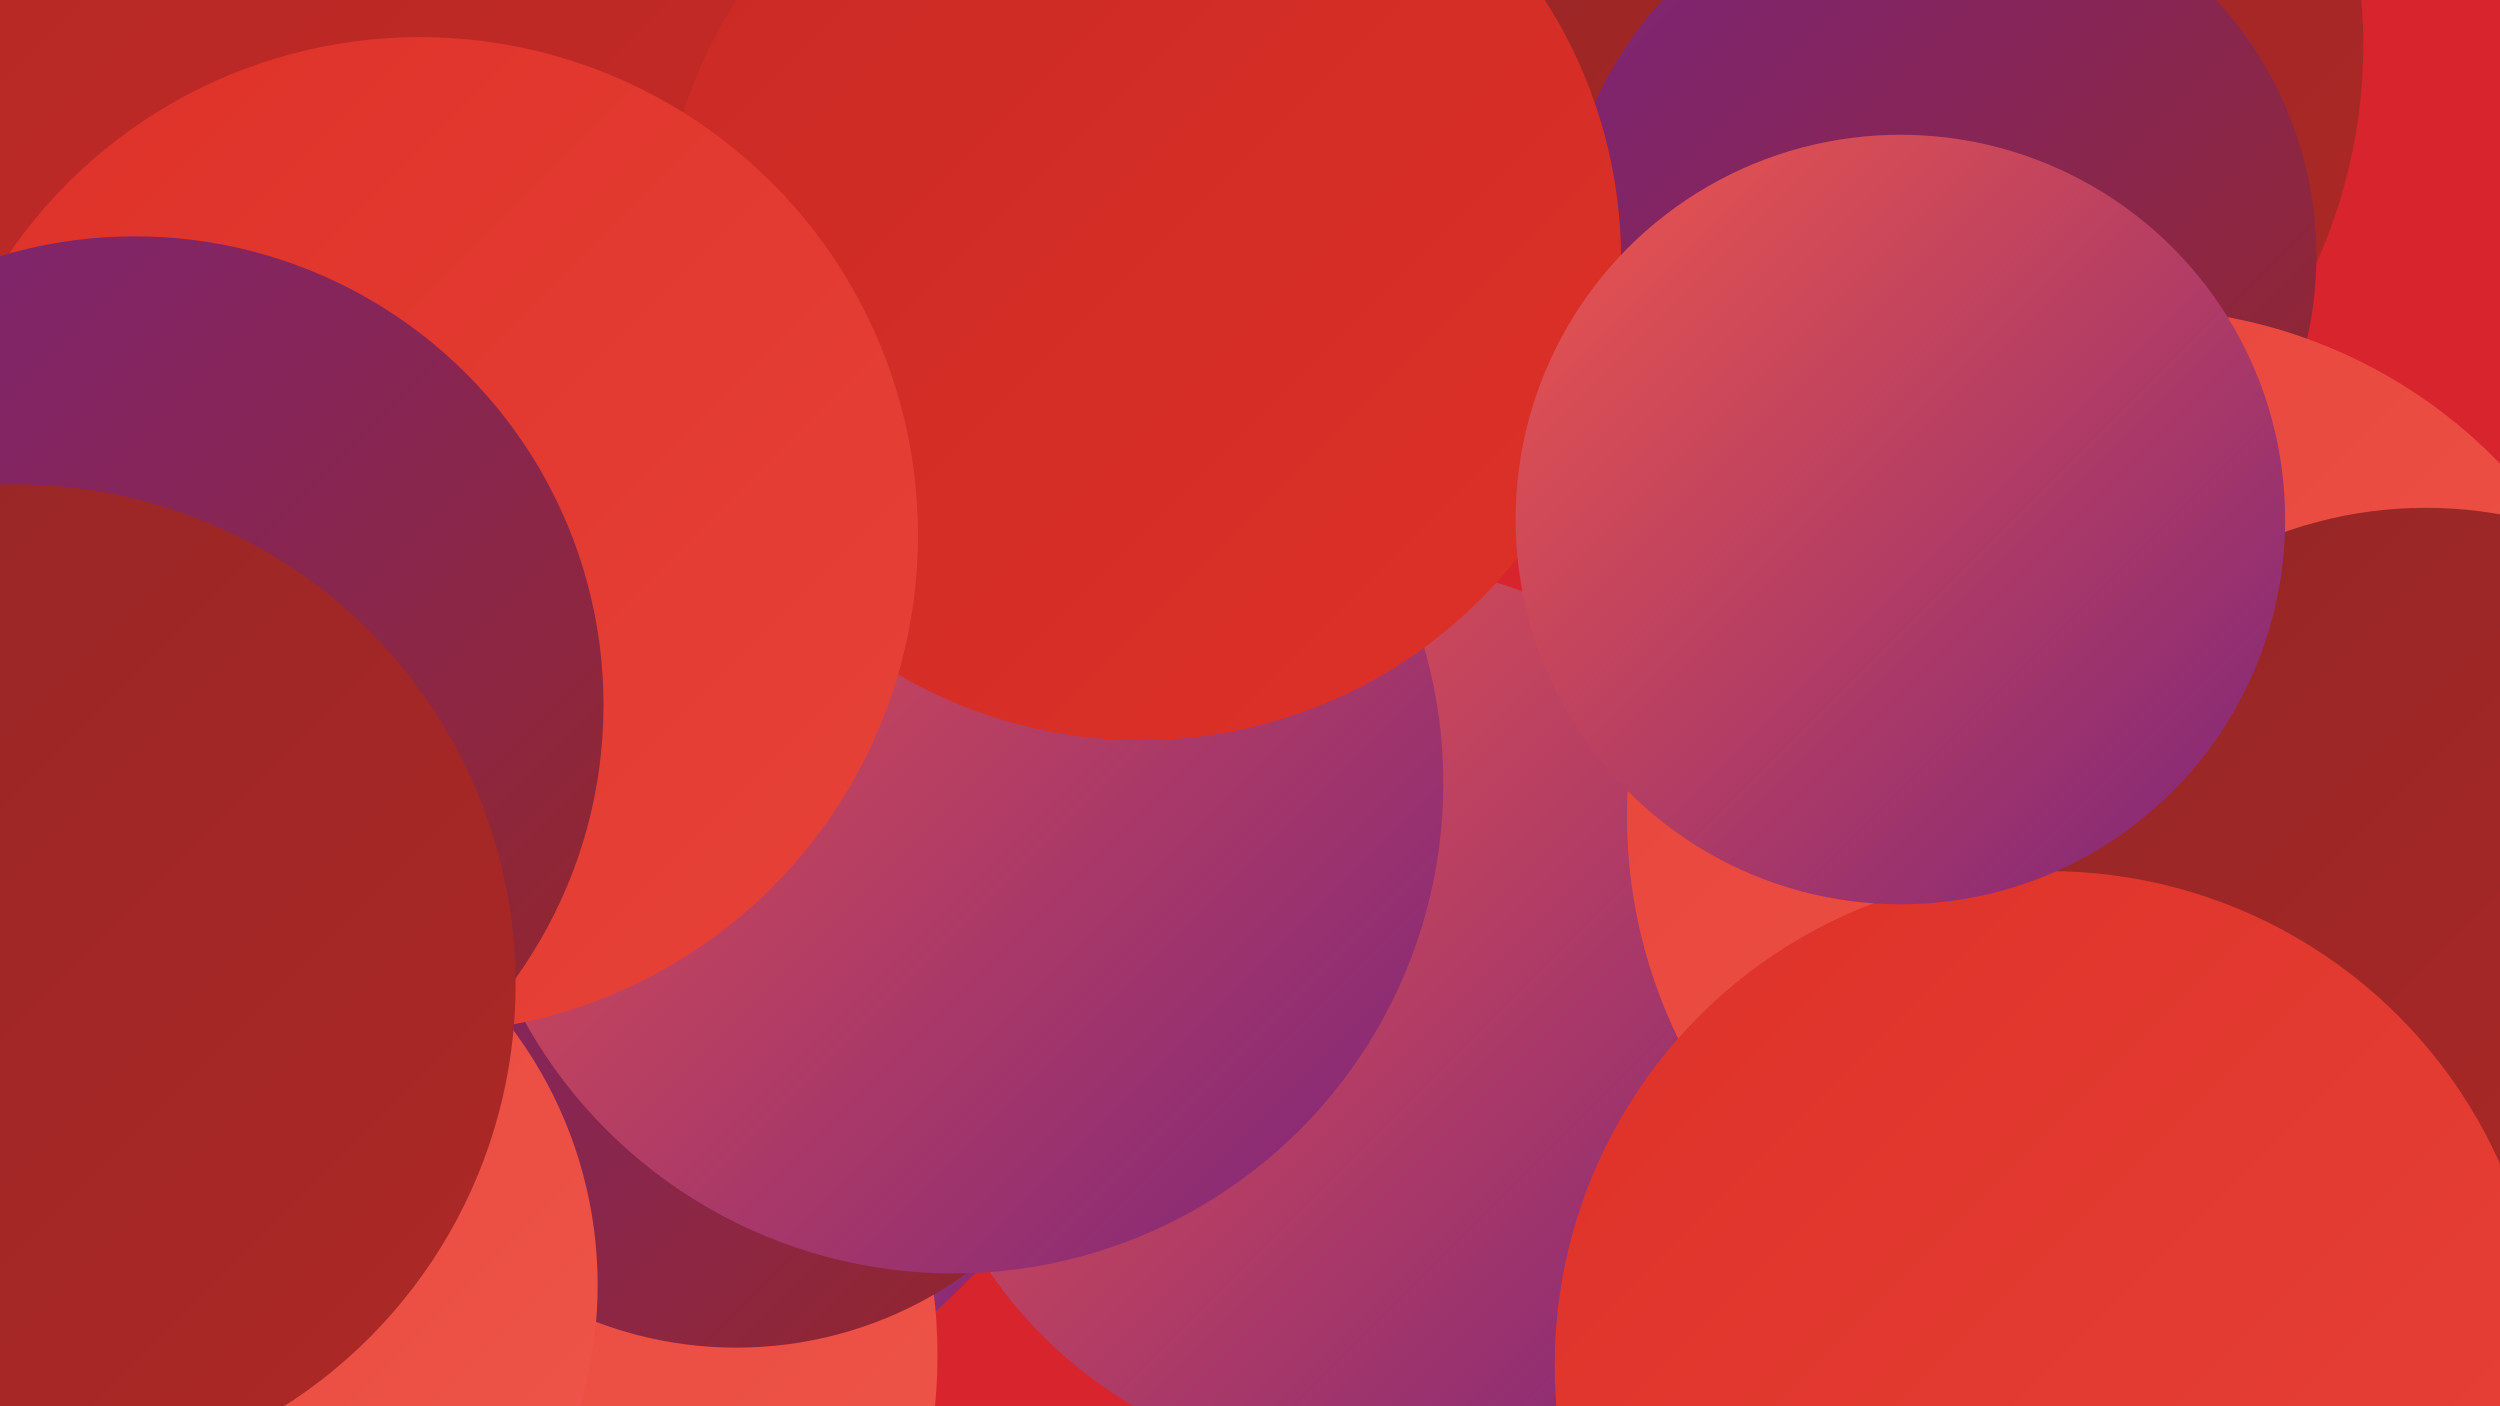
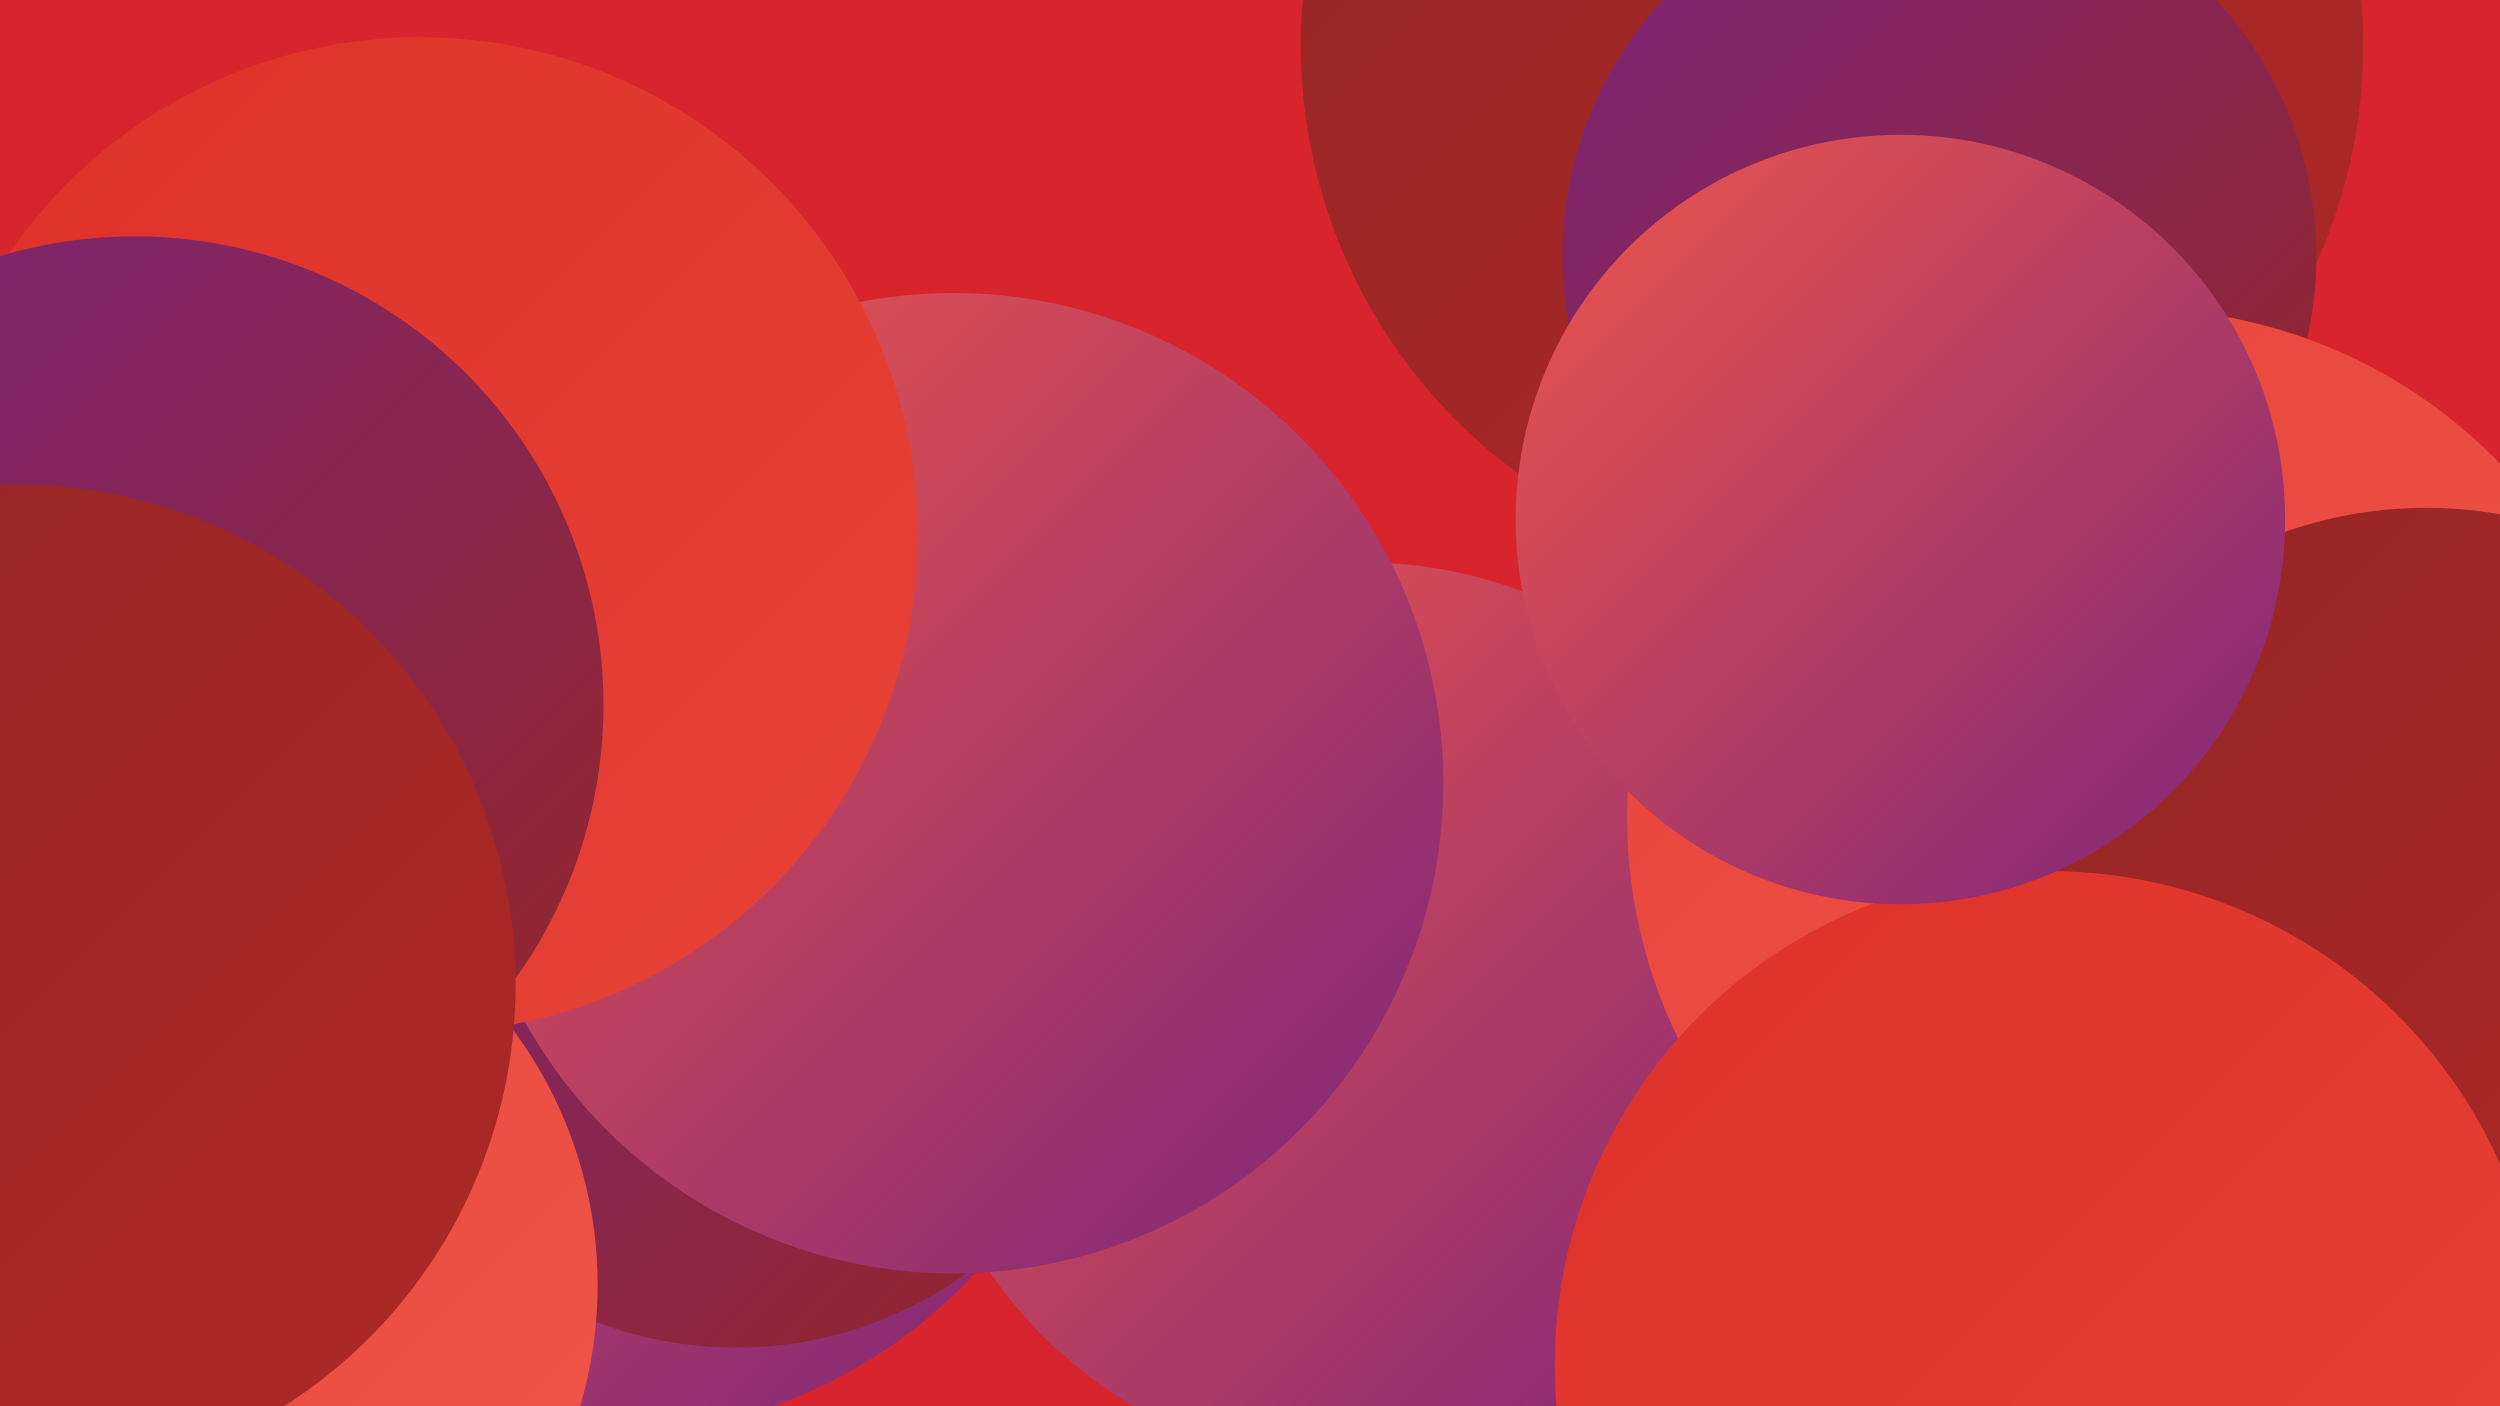
<svg xmlns="http://www.w3.org/2000/svg" width="1280" height="720">
  <defs>
    <linearGradient id="grad0" x1="0%" y1="0%" x2="100%" y2="100%">
      <stop offset="0%" style="stop-color:#7c257b;stop-opacity:1" />
      <stop offset="100%" style="stop-color:#942626;stop-opacity:1" />
    </linearGradient>
    <linearGradient id="grad1" x1="0%" y1="0%" x2="100%" y2="100%">
      <stop offset="0%" style="stop-color:#942626;stop-opacity:1" />
      <stop offset="100%" style="stop-color:#ae2826;stop-opacity:1" />
    </linearGradient>
    <linearGradient id="grad2" x1="0%" y1="0%" x2="100%" y2="100%">
      <stop offset="0%" style="stop-color:#ae2826;stop-opacity:1" />
      <stop offset="100%" style="stop-color:#c92a25;stop-opacity:1" />
    </linearGradient>
    <linearGradient id="grad3" x1="0%" y1="0%" x2="100%" y2="100%">
      <stop offset="0%" style="stop-color:#c92a25;stop-opacity:1" />
      <stop offset="100%" style="stop-color:#de3128;stop-opacity:1" />
    </linearGradient>
    <linearGradient id="grad4" x1="0%" y1="0%" x2="100%" y2="100%">
      <stop offset="0%" style="stop-color:#de3128;stop-opacity:1" />
      <stop offset="100%" style="stop-color:#e74339;stop-opacity:1" />
    </linearGradient>
    <linearGradient id="grad5" x1="0%" y1="0%" x2="100%" y2="100%">
      <stop offset="0%" style="stop-color:#e74339;stop-opacity:1" />
      <stop offset="100%" style="stop-color:#ef574b;stop-opacity:1" />
    </linearGradient>
    <linearGradient id="grad6" x1="0%" y1="0%" x2="100%" y2="100%">
      <stop offset="0%" style="stop-color:#ef574b;stop-opacity:1" />
      <stop offset="100%" style="stop-color:#7c257b;stop-opacity:1" />
    </linearGradient>
  </defs>
  <rect width="1280" height="720" fill="#d7242d" />
  <circle cx="938" cy="23" r="272" fill="url(#grad1)" />
  <circle cx="309" cy="476" r="259" fill="url(#grad6)" />
-   <circle cx="145" cy="28" r="287" fill="url(#grad2)" />
  <circle cx="698" cy="520" r="232" fill="url(#grad6)" />
  <circle cx="243" cy="367" r="259" fill="url(#grad5)" />
  <circle cx="993" cy="131" r="193" fill="url(#grad0)" />
-   <circle cx="215" cy="694" r="265" fill="url(#grad5)" />
  <circle cx="377" cy="488" r="202" fill="url(#grad0)" />
  <circle cx="488" cy="401" r="251" fill="url(#grad6)" />
  <circle cx="1155" cy="448" r="190" fill="url(#grad3)" />
-   <circle cx="584" cy="133" r="246" fill="url(#grad3)" />
  <circle cx="215" cy="274" r="255" fill="url(#grad4)" />
  <circle cx="1140" cy="570" r="256" fill="url(#grad2)" />
  <circle cx="69" cy="361" r="240" fill="url(#grad0)" />
  <circle cx="87" cy="658" r="219" fill="url(#grad5)" />
  <circle cx="1093" cy="418" r="260" fill="url(#grad5)" />
  <circle cx="8" cy="504" r="256" fill="url(#grad1)" />
  <circle cx="1242" cy="477" r="217" fill="url(#grad1)" />
  <circle cx="1049" cy="699" r="253" fill="url(#grad4)" />
  <circle cx="973" cy="266" r="197" fill="url(#grad6)" />
</svg>